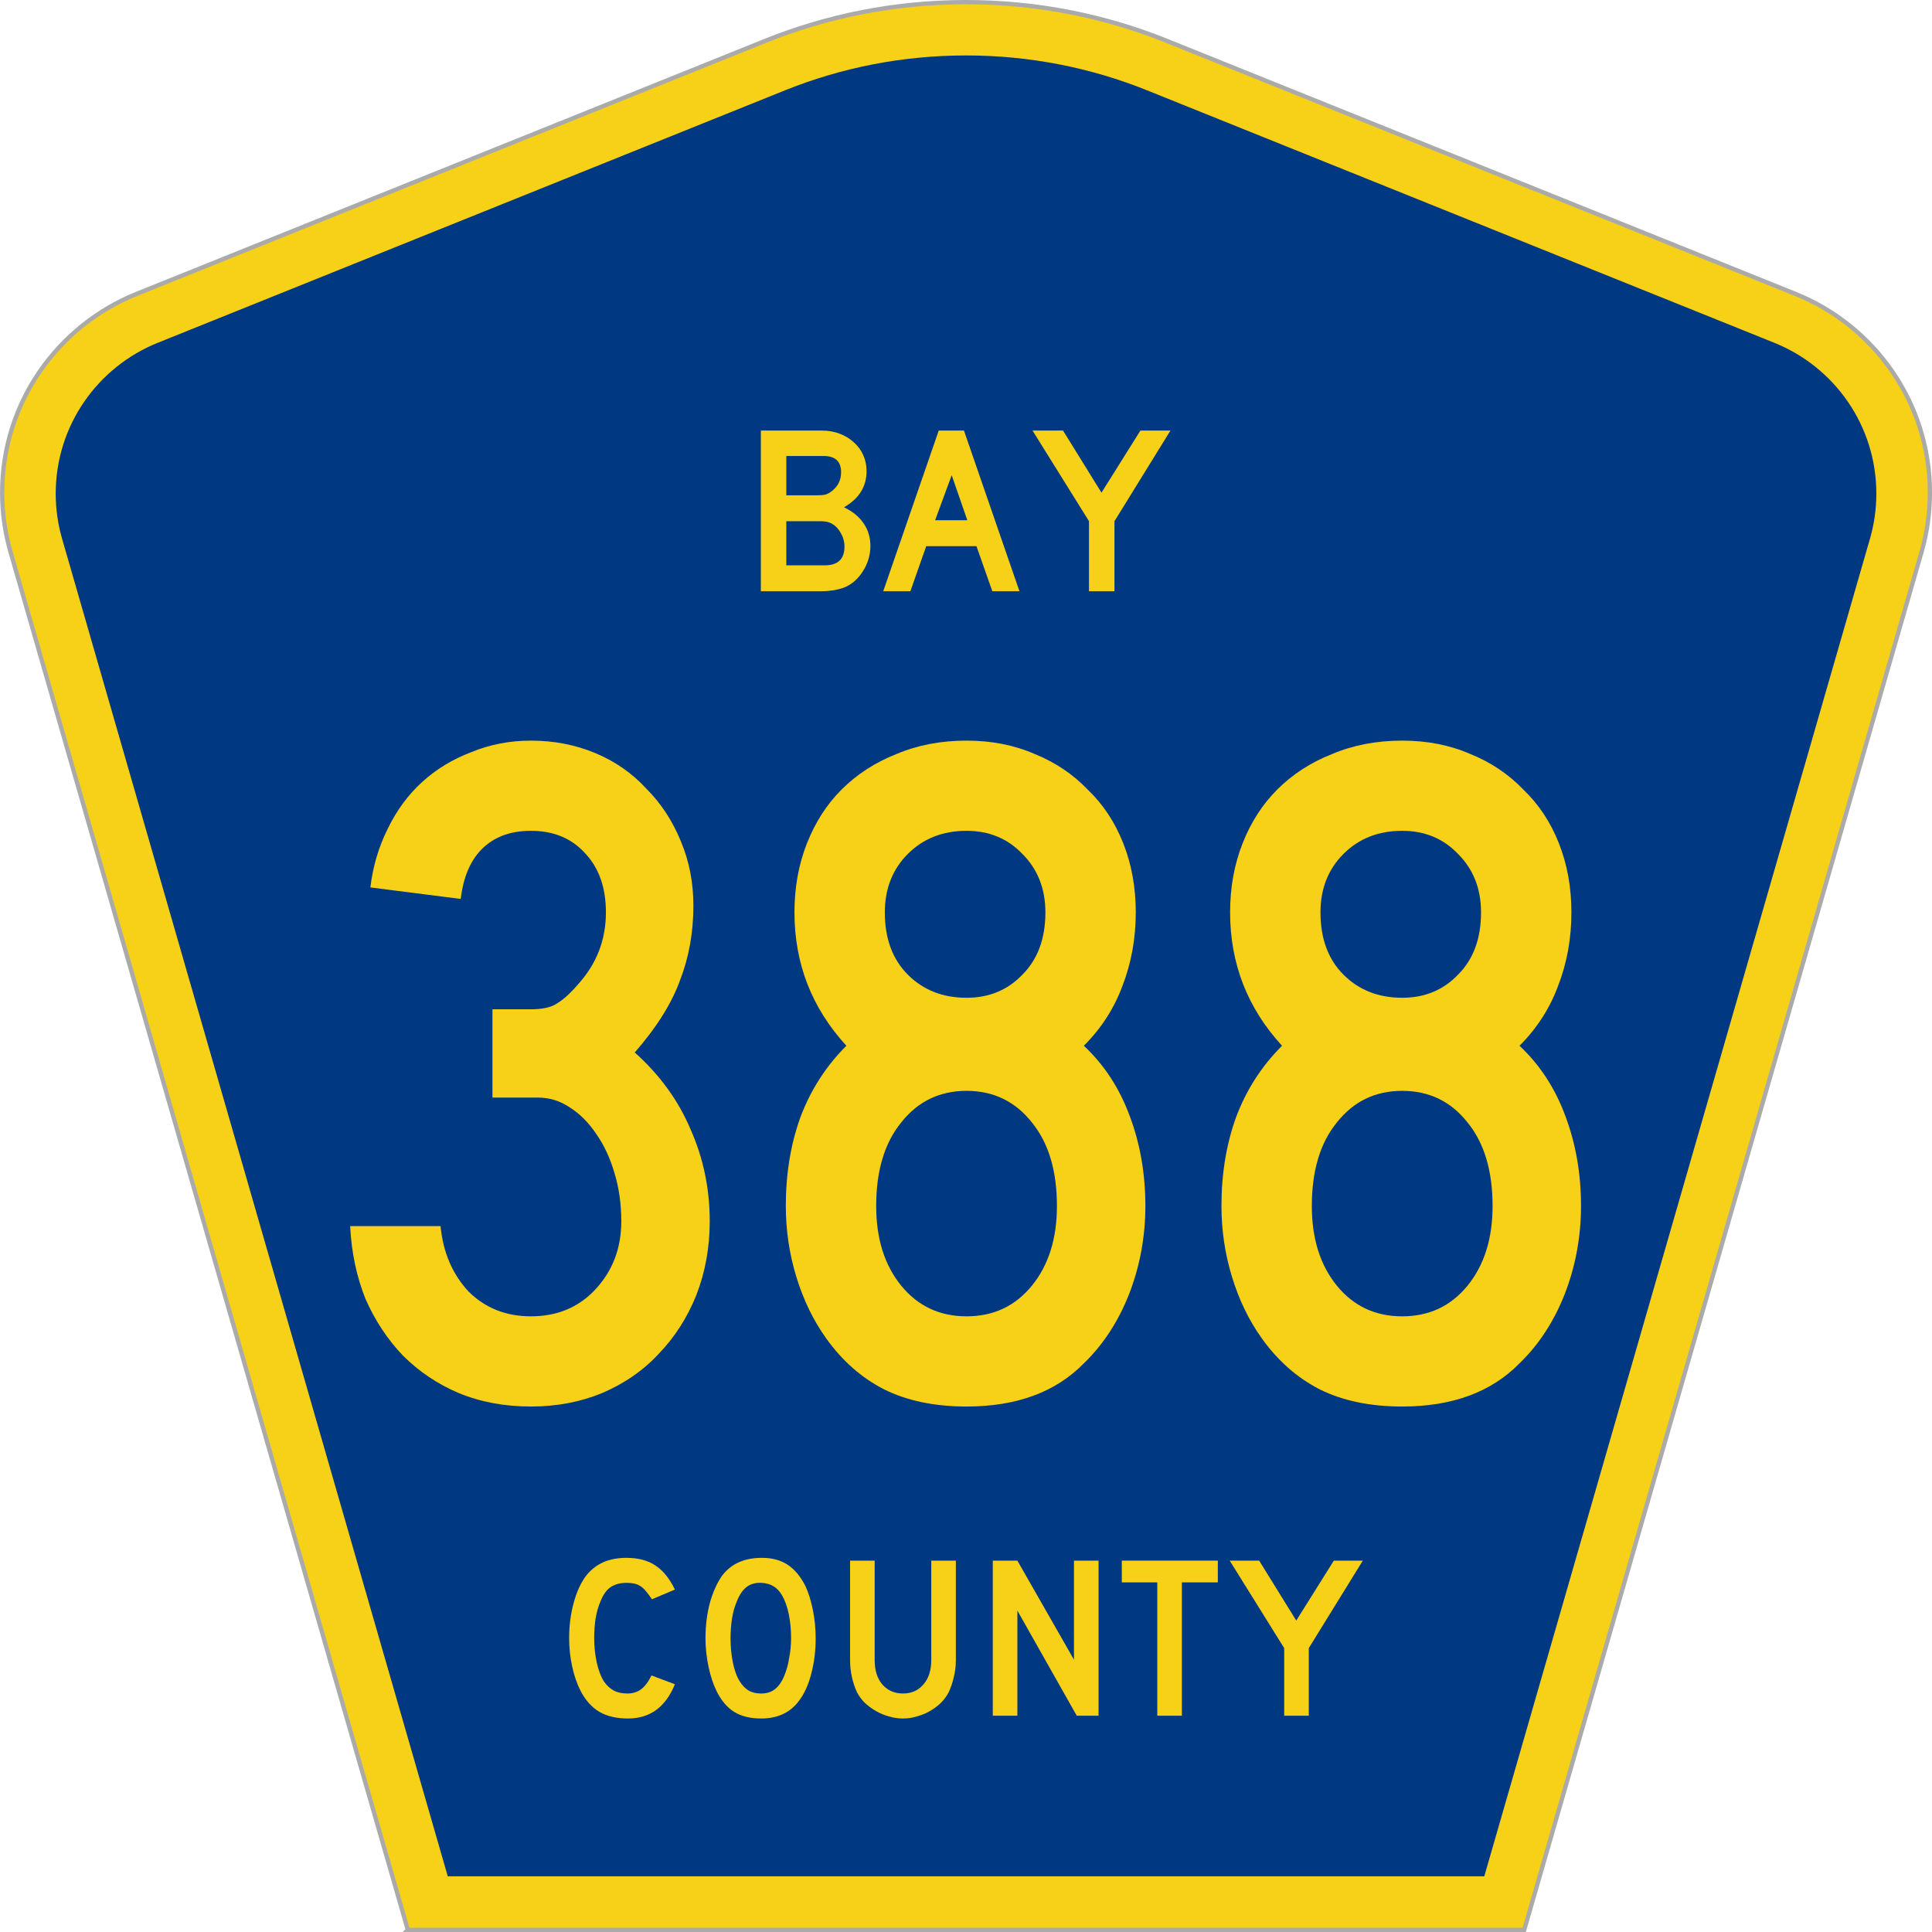
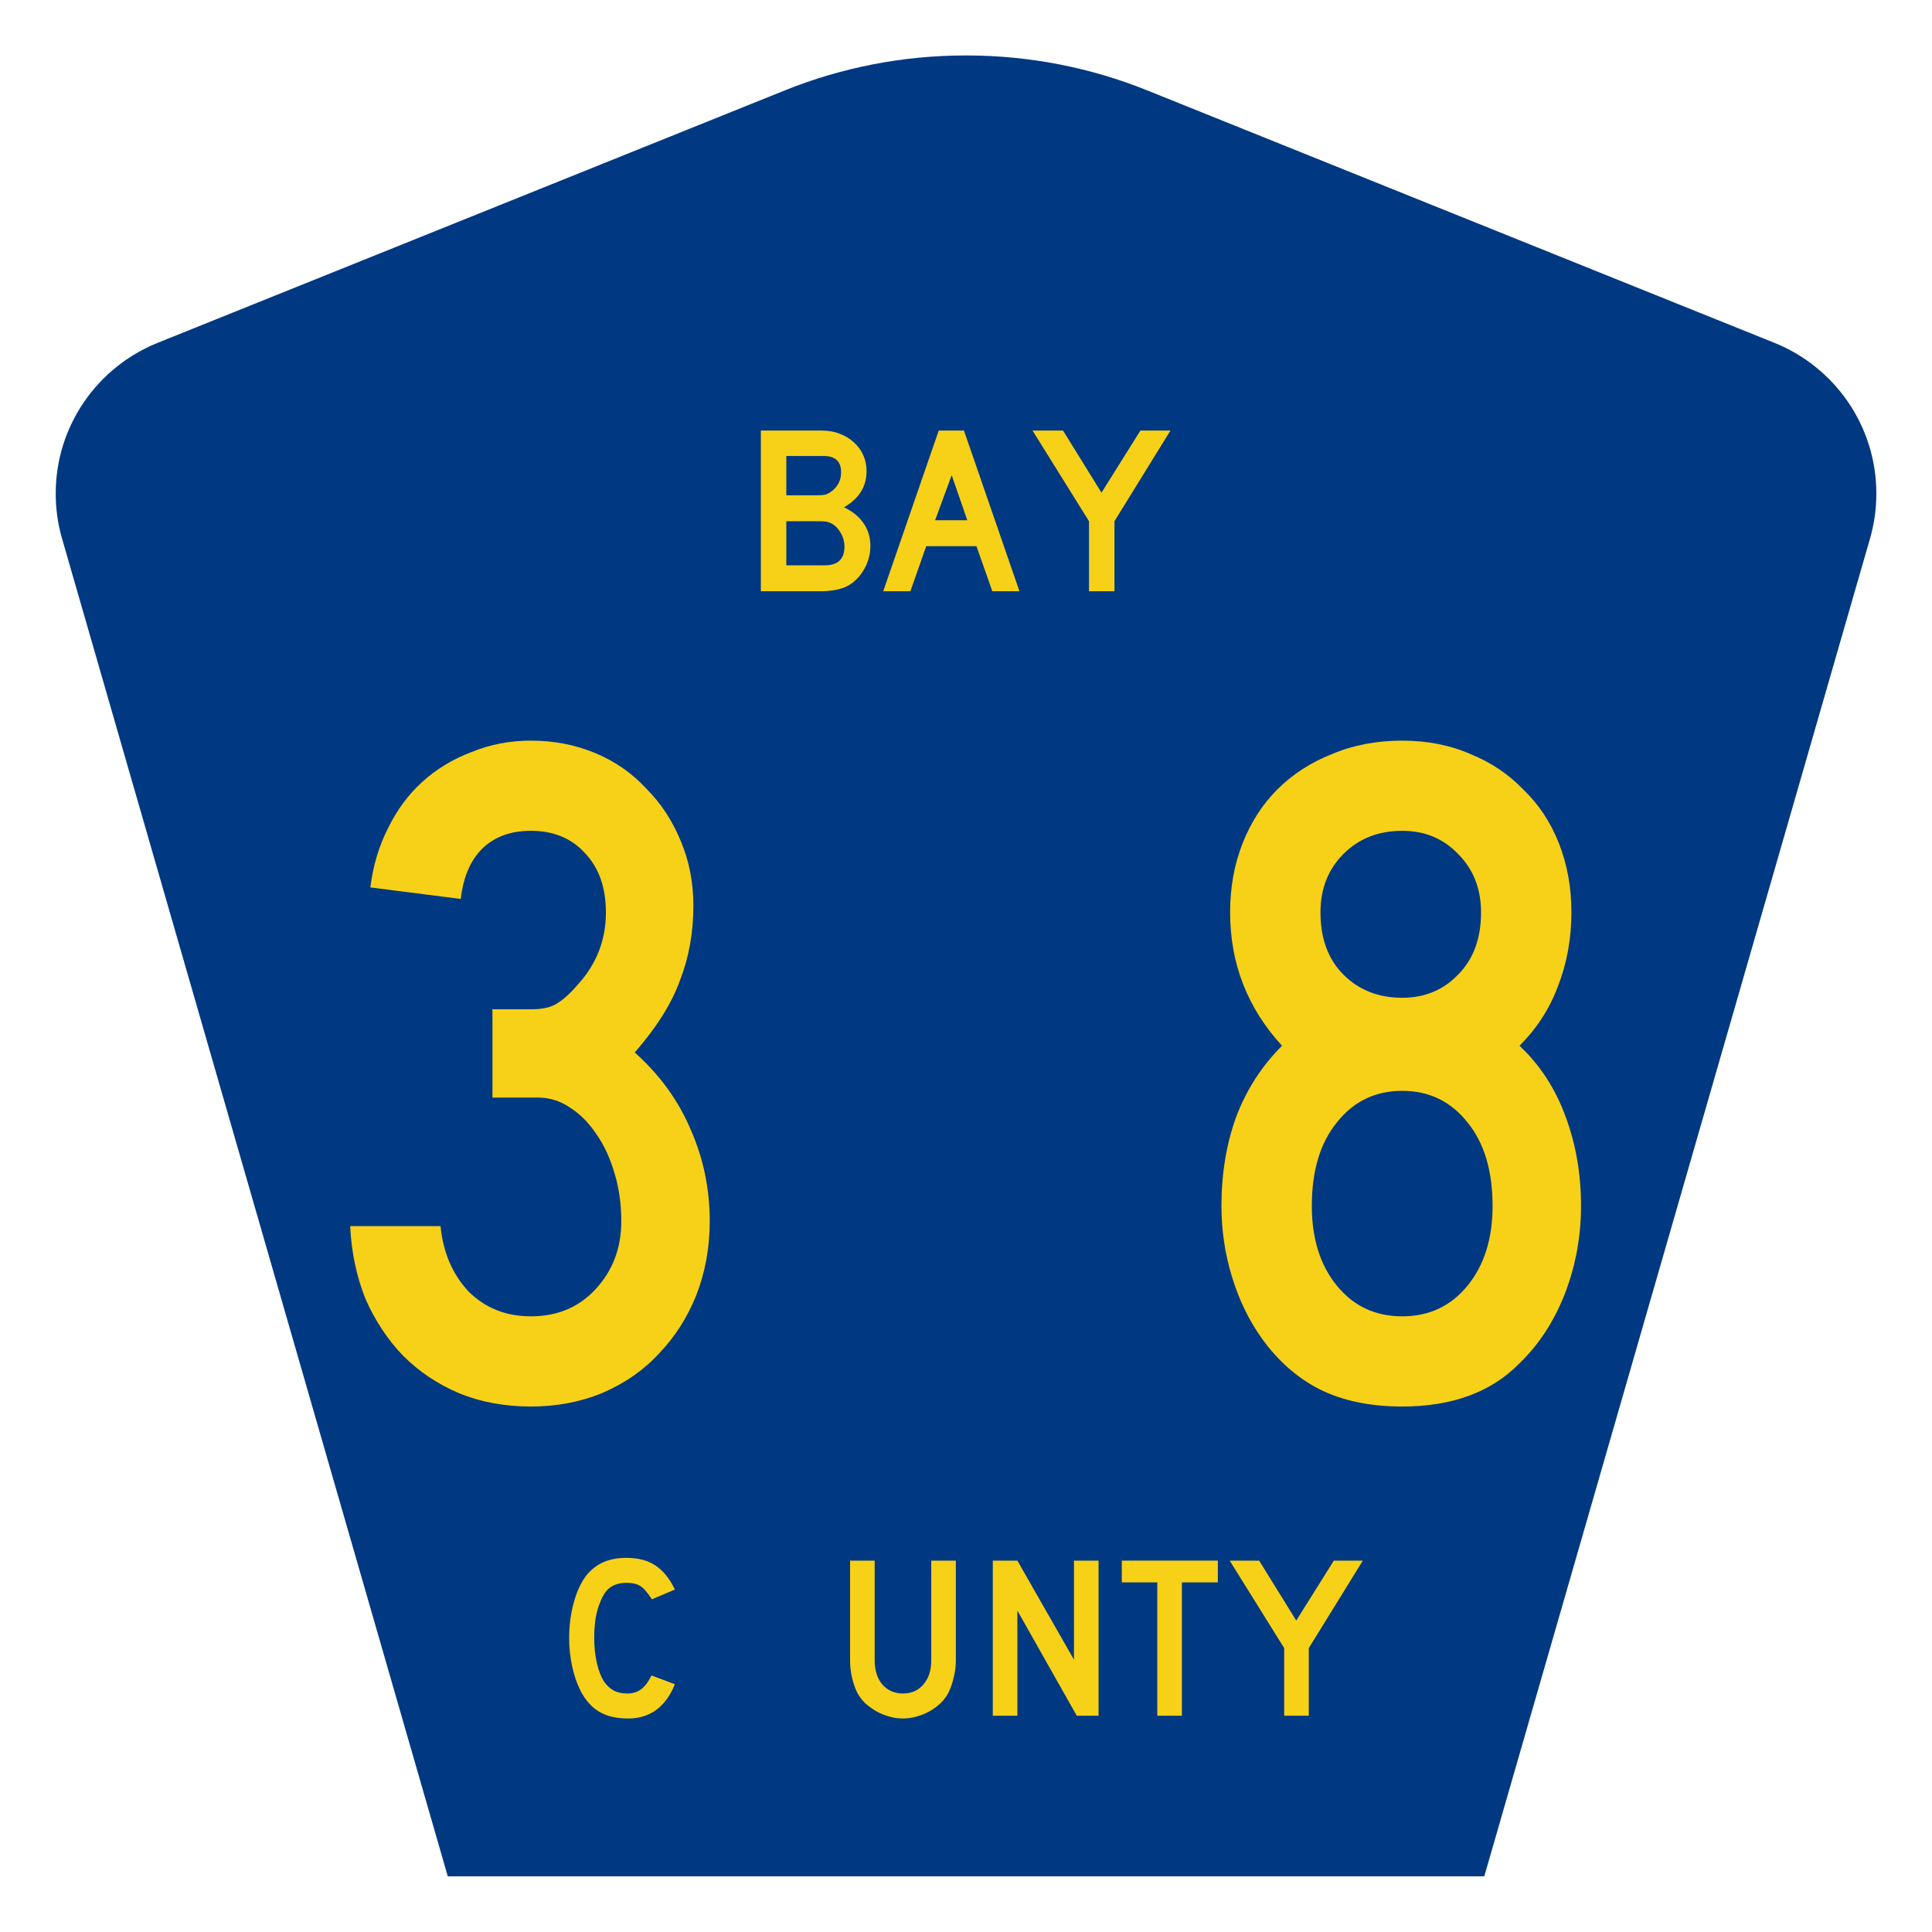
<svg xmlns="http://www.w3.org/2000/svg" version="1.0" width="451" height="451" viewBox="0 0 449.947 451" id="Layer_1" xml:space="preserve" style="overflow:visible">
  <defs id="defs52" />
  <g transform="translate(0.506,0.5)" id="g3764">
-     <path d="M 94.17,450 1.421,128.337 c -1.267,-4.396 -1.946,-9.041 -1.946,-13.844 0,-21.002 12.979,-38.979 31.37,-46.385 L 177.585,9.048 C 192.068,3.213 207.895,0 224.475,0 c 16.579,0 32.406,3.213 46.89,9.048 L 418.104,68.109 c 18.392,7.406 31.37,25.383 31.37,46.385 0,4.803 -0.678,9.447 -1.946,13.844 l -92.75,321.662 -260.608,0 0,0 z" id="path5" style="fill:#f7d117;fill-opacity:1;fill-rule:evenodd;stroke:#aaaaaa;stroke-opacity:1" />
    <path d="m 11.975,114.71 c 0,-15.909 9.823,-29.554 23.79,-35.178 L 182.181,20.6 c 13.047,-5.256 27.317,-8.157 42.294,-8.157 14.976,0 29.247,2.901 42.293,8.157 L 413.183,79.531 c 13.967,5.624 23.791,19.269 23.791,35.178 0,3.662 -0.517,7.182 -1.474,10.504 l -90.046,312.286 -241.96,0 -90.046,-312.286 c -0.957,-3.321 -1.474,-6.842 -1.474,-10.504 z" id="path9" style="fill:#003882;fill-rule:evenodd" />
  </g>
  <g transform="scale(1.001,0.999)" id="text1361" style="font-size:224.206px;font-style:normal;font-variant:normal;font-weight:normal;font-stretch:normal;text-align:center;line-height:100%;writing-mode:lr-tb;text-anchor:middle;fill:#f7d117;fill-opacity:1;font-family:Roadgeek 2005 Series C;-inkscape-font-specification:Roadgeek 2005 Series C">
    <path d="m 164.987,285.392 c -9e-5,6.128 -1.046,11.883 -3.139,17.264 -2.093,5.231 -5.007,9.79 -8.744,13.677 -3.587,3.886 -7.997,6.95 -13.228,9.192 -5.082,2.093 -10.612,3.139 -16.591,3.139 -6.128,0 -11.733,-1.046 -16.815,-3.139 -4.933,-2.093 -9.267,-5.007 -13.004,-8.744 -3.587,-3.737 -6.502,-8.146 -8.744,-13.228 -2.093,-5.231 -3.288,-10.911 -3.587,-17.04 l 21.075,0 c 0.598,6.128 2.765,11.21 6.502,15.246 3.886,3.886 8.744,5.829 14.573,5.829 6.128,2e-5 11.135,-2.093 15.022,-6.278 4.036,-4.335 6.053,-9.641 6.054,-15.919 -7e-5,-4.036 -0.523,-7.772 -1.569,-11.21 -1.046,-3.587 -2.466,-6.651 -4.26,-9.192 -1.794,-2.69 -3.886,-4.783 -6.278,-6.278 -2.242,-1.495 -4.708,-2.242 -7.399,-2.242 l -10.538,0 0,-20.627 8.968,0 c 2.69,9e-5 4.708,-0.448 6.054,-1.345 1.495,-0.897 3.139,-2.391 4.933,-4.484 4.335,-4.783 6.502,-10.388 6.502,-16.815 -7e-5,-5.829 -1.644,-10.463 -4.933,-13.901 -3.139,-3.438 -7.324,-5.157 -12.556,-5.157 -4.783,1.3e-4 -8.595,1.42 -11.434,4.26 -2.691,2.691 -4.335,6.577 -4.933,11.659 l -21.075,-2.69 c 0.598,-4.932 1.943,-9.491 4.036,-13.677 2.093,-4.335 4.783,-7.997 8.071,-10.986 3.288,-2.989 7.1,-5.306 11.434,-6.95 4.335,-1.794 8.968,-2.69 13.901,-2.69 5.381,1.5e-4 10.388,0.972 15.022,2.915 4.634,1.943 8.594,4.708 11.883,8.296 3.438,3.438 6.128,7.548 8.071,12.331 1.943,4.634 2.915,9.641 2.915,15.022 -9e-5,6.278 -1.046,12.107 -3.139,17.488 -1.943,5.381 -5.456,10.986 -10.538,16.815 5.829,5.232 10.164,11.21 13.004,17.936 2.989,6.726 4.484,13.901 4.484,21.524" id="path3835" style="font-family:Roadgeek 2005 Series C;-inkscape-font-specification:Roadgeek 2005 Series C" />
-     <path d="m 266.581,281.804 c -9e-5,7.175 -1.271,14.05 -3.812,20.627 -2.541,6.427 -6.054,11.808 -10.538,16.143 -6.577,6.726 -15.694,10.089 -27.353,10.089 -7.474,0 -13.901,-1.345 -19.282,-4.036 -5.231,-2.69 -9.716,-6.651 -13.452,-11.883 -2.989,-4.185 -5.306,-8.968 -6.95,-14.349 -1.644,-5.381 -2.466,-10.911 -2.466,-16.591 -1e-5,-7.473 1.121,-14.349 3.363,-20.627 2.392,-6.427 5.979,-12.032 10.762,-16.815 -8.071,-8.819 -12.107,-19.207 -12.107,-31.165 -2e-5,-5.829 0.972,-11.21 2.915,-16.143 1.943,-4.932 4.634,-9.118 8.071,-12.556 3.587,-3.587 7.847,-6.352 12.78,-8.296 4.932,-2.092 10.388,-3.139 16.367,-3.139 5.829,1.5e-4 11.136,1.046 15.919,3.139 4.783,1.943 8.893,4.708 12.331,8.296 3.587,3.438 6.352,7.623 8.296,12.556 1.943,4.933 2.915,10.314 2.915,16.143 -9e-5,6.128 -1.046,11.883 -3.139,17.264 -1.943,5.232 -4.933,9.865 -8.968,13.901 4.783,4.484 8.37,10.015 10.762,16.591 2.391,6.427 3.587,13.378 3.587,20.851 m -23.317,-68.607 c -7e-5,-5.53 -1.794,-10.089 -5.381,-13.677 -3.438,-3.587 -7.773,-5.381 -13.004,-5.381 -5.53,1.3e-4 -10.089,1.794 -13.677,5.381 -3.587,3.587 -5.381,8.146 -5.381,13.677 -3e-5,6.128 1.794,10.986 5.381,14.573 3.587,3.587 8.146,5.381 13.677,5.381 5.231,1e-4 9.566,-1.794 13.004,-5.381 3.587,-3.587 5.381,-8.445 5.381,-14.573 m 2.69,68.607 c -7e-5,-8.221 -1.943,-14.723 -5.829,-19.506 -3.886,-4.932 -8.968,-7.399 -15.246,-7.399 -6.278,8e-5 -11.36,2.466 -15.246,7.399 -3.886,4.783 -5.829,11.285 -5.829,19.506 -3e-5,7.623 1.943,13.826 5.829,18.609 3.886,4.783 8.968,7.175 15.246,7.175 6.278,2e-5 11.36,-2.392 15.246,-7.175 3.886,-4.783 5.829,-10.986 5.829,-18.609" id="path3837" style="font-family:Roadgeek 2005 Series C;-inkscape-font-specification:Roadgeek 2005 Series C" />
    <path d="m 368.174,281.804 c -10e-5,7.175 -1.271,14.05 -3.812,20.627 -2.541,6.427 -6.054,11.808 -10.538,16.143 -6.577,6.726 -15.694,10.089 -27.353,10.089 -7.474,0 -13.901,-1.345 -19.282,-4.036 -5.231,-2.69 -9.716,-6.651 -13.452,-11.883 -2.989,-4.185 -5.306,-8.968 -6.95,-14.349 -1.644,-5.381 -2.466,-10.911 -2.466,-16.591 -10e-6,-7.473 1.121,-14.349 3.363,-20.627 2.392,-6.427 5.979,-12.032 10.762,-16.815 -8.071,-8.819 -12.107,-19.207 -12.107,-31.165 -10e-6,-5.829 0.972,-11.21 2.915,-16.143 1.943,-4.932 4.634,-9.118 8.071,-12.556 3.587,-3.587 7.847,-6.352 12.78,-8.296 4.932,-2.092 10.388,-3.139 16.367,-3.139 5.829,1.5e-4 11.136,1.046 15.919,3.139 4.783,1.943 8.893,4.708 12.331,8.296 3.587,3.438 6.352,7.623 8.296,12.556 1.943,4.933 2.915,10.314 2.915,16.143 -9e-5,6.128 -1.046,11.883 -3.139,17.264 -1.943,5.232 -4.933,9.865 -8.968,13.901 4.783,4.484 8.37,10.015 10.762,16.591 2.391,6.427 3.587,13.378 3.587,20.851 m -23.317,-68.607 c -6e-5,-5.53 -1.794,-10.089 -5.381,-13.677 -3.438,-3.587 -7.773,-5.381 -13.004,-5.381 -5.53,1.3e-4 -10.089,1.794 -13.677,5.381 -3.587,3.587 -5.381,8.146 -5.381,13.677 -3e-5,6.128 1.794,10.986 5.381,14.573 3.587,3.587 8.146,5.381 13.677,5.381 5.231,1e-4 9.566,-1.794 13.004,-5.381 3.587,-3.587 5.381,-8.445 5.381,-14.573 m 2.69,68.607 c -8e-5,-8.221 -1.943,-14.723 -5.829,-19.506 -3.886,-4.932 -8.968,-7.399 -15.246,-7.399 -6.278,8e-5 -11.36,2.466 -15.246,7.399 -3.886,4.783 -5.829,11.285 -5.829,19.506 -3e-5,7.623 1.943,13.826 5.829,18.609 3.886,4.783 8.968,7.175 15.246,7.175 6.278,2e-5 11.36,-2.392 15.246,-7.175 3.886,-4.783 5.829,-10.986 5.829,-18.609" id="path3839" style="font-family:Roadgeek 2005 Series C;-inkscape-font-specification:Roadgeek 2005 Series C" />
  </g>
  <g transform="scale(1.001,0.999)" id="text1375" style="font-size:56.032px;font-style:normal;font-variant:normal;font-weight:normal;font-stretch:normal;text-align:center;line-height:100%;writing-mode:lr-tb;text-anchor:middle;fill:#f7d117;fill-opacity:1;font-family:Roadgeek 2005 Series D">
    <path d="m 202.458,127.619 c -3e-5,1.009 -0.149,2.017 -0.448,3.026 -0.299,1.009 -0.728,1.942 -1.289,2.802 -0.523,0.859 -1.158,1.625 -1.905,2.297 -0.71,0.635 -1.513,1.139 -2.409,1.513 -0.672,0.261 -1.513,0.486 -2.521,0.672 -0.971,0.149 -1.886,0.224 -2.746,0.224 l -14.232,0 0,-37.542 14.232,0 c 1.494,3e-5 2.876,0.243 4.146,0.728 1.27,0.486 2.372,1.158 3.306,2.017 0.934,0.822 1.662,1.812 2.185,2.97 0.523,1.158 0.784,2.409 0.784,3.754 -3e-5,3.623 -1.756,6.444 -5.267,8.461 1.98,0.934 3.493,2.167 4.539,3.698 1.083,1.532 1.625,3.325 1.625,5.379 m -6.836,-17.258 c -3e-5,-2.54 -1.363,-3.81 -4.09,-3.81 l -8.685,0 0,9.189 7.116,0 c 0.859,2e-5 1.532,-0.056 2.017,-0.168 0.486,-0.149 0.99,-0.43 1.513,-0.84 1.419,-1.121 2.129,-2.577 2.129,-4.371 m 0.784,17.37 c -3e-5,-1.233 -0.336,-2.372 -1.009,-3.418 -0.635,-1.083 -1.494,-1.83 -2.577,-2.241 -0.411,-0.149 -0.766,-0.224 -1.065,-0.224 -0.299,-0.037 -0.766,-0.056 -1.401,-0.056 l -7.508,0 0,10.31 8.965,0 c 3.063,0 4.595,-1.457 4.595,-4.371" id="path3815" />
    <path d="m 230.886,138.153 -3.698,-10.534 -11.711,0 -3.698,10.534 -6.332,0 12.943,-37.542 5.883,0 12.943,37.542 -6.332,0 m -9.469,-27.12 -3.866,10.534 7.508,0 -3.642,-10.534" id="path3817" />
    <path d="m 259.371,121.792 0,16.361 -5.939,0 0,-16.361 -13.168,-21.18 7.116,0 8.965,14.512 9.077,-14.512 7.004,0 -13.056,21.18" id="path3819" />
  </g>
  <g transform="scale(1.001,0.999)" id="text1389" style="font-size:54.091px;font-style:normal;font-variant:normal;font-weight:normal;font-stretch:normal;text-align:center;line-height:125%;writing-mode:lr-tb;text-anchor:middle;fill:#f7d117;fill-opacity:1;font-family:Roadgeek 2005 Series D">
    <path d="m 156.863,393.556 c -2.164,5.337 -5.806,8.006 -10.926,8.006 -2.705,0 -4.94,-0.523 -6.707,-1.569 -1.767,-1.046 -3.227,-2.687 -4.381,-4.922 -0.829,-1.623 -1.479,-3.516 -1.947,-5.68 -0.469,-2.164 -0.703,-4.381 -0.703,-6.653 -1e-5,-2.885 0.361,-5.644 1.082,-8.276 0.721,-2.632 1.713,-4.76 2.975,-6.383 1.082,-1.334 2.38,-2.344 3.895,-3.029 1.551,-0.685 3.354,-1.028 5.409,-1.028 2.741,3e-5 4.994,0.595 6.761,1.785 1.803,1.19 3.318,3.065 4.544,5.626 l -5.355,2.272 c -0.505,-0.757 -0.974,-1.388 -1.406,-1.893 -0.397,-0.505 -0.829,-0.901 -1.298,-1.19 -0.433,-0.288 -0.92,-0.487 -1.46,-0.595 -0.505,-0.108 -1.1,-0.162 -1.785,-0.162 -1.479,3e-5 -2.723,0.343 -3.732,1.028 -0.974,0.685 -1.767,1.839 -2.38,3.462 -0.469,1.082 -0.829,2.362 -1.082,3.84 -0.216,1.479 -0.325,2.993 -0.325,4.544 -1e-5,1.983 0.198,3.895 0.595,5.734 0.397,1.803 0.956,3.282 1.677,4.436 0.649,0.938 1.406,1.641 2.272,2.11 0.865,0.469 1.929,0.703 3.191,0.703 1.226,1e-5 2.29,-0.325 3.191,-0.974 0.901,-0.685 1.713,-1.767 2.434,-3.245 l 5.463,2.055 0,0" id="path3822" />
-     <path d="m 189.691,382.846 c -3e-5,2.885 -0.343,5.644 -1.028,8.276 -0.685,2.632 -1.659,4.76 -2.921,6.383 -2.019,2.705 -4.94,4.057 -8.763,4.057 -2.56,0 -4.67,-0.523 -6.329,-1.569 -1.659,-1.046 -3.029,-2.687 -4.111,-4.922 -0.757,-1.551 -1.37,-3.426 -1.839,-5.625 -0.469,-2.236 -0.703,-4.435 -0.703,-6.599 0,-2.993 0.343,-5.77 1.028,-8.33 0.721,-2.56 1.695,-4.706 2.921,-6.437 1.082,-1.37 2.362,-2.38 3.841,-3.029 1.515,-0.685 3.318,-1.028 5.409,-1.028 2.308,3e-5 4.273,0.523 5.896,1.569 1.623,1.046 3.011,2.687 4.165,4.922 0.757,1.623 1.352,3.516 1.785,5.68 0.433,2.164 0.649,4.381 0.649,6.653 m -5.734,0 c -3e-5,-2.055 -0.18,-3.949 -0.541,-5.68 -0.361,-1.767 -0.902,-3.263 -1.623,-4.49 -0.577,-0.938 -1.244,-1.623 -2.001,-2.055 -0.721,-0.433 -1.623,-0.685 -2.705,-0.757 -1.406,-0.072 -2.578,0.252 -3.516,0.974 -0.938,0.721 -1.713,1.893 -2.326,3.516 -0.469,1.082 -0.829,2.398 -1.082,3.949 -0.216,1.515 -0.325,3.029 -0.325,4.544 0,1.947 0.18,3.822 0.541,5.626 0.361,1.803 0.902,3.282 1.623,4.436 0.577,0.938 1.262,1.641 2.055,2.11 0.793,0.469 1.767,0.703 2.921,0.703 1.334,1e-5 2.434,-0.361 3.3,-1.082 0.901,-0.721 1.659,-1.893 2.272,-3.516 0.18,-0.469 0.361,-1.028 0.541,-1.677 0.18,-0.685 0.325,-1.388 0.433,-2.11 0.144,-0.757 0.252,-1.515 0.325,-2.272 0.072,-0.757 0.108,-1.497 0.108,-2.218" id="path3824" />
    <path d="m 222.382,387.931 c -3e-5,1.406 -0.162,2.741 -0.487,4.003 -0.289,1.262 -0.685,2.434 -1.19,3.516 -0.469,0.902 -1.082,1.731 -1.839,2.488 -0.757,0.721 -1.605,1.352 -2.542,1.893 -0.938,0.541 -1.947,0.956 -3.029,1.244 -1.046,0.325 -2.128,0.487 -3.245,0.487 -1.118,0 -2.218,-0.162 -3.3,-0.487 -1.046,-0.288 -2.037,-0.703 -2.975,-1.244 -0.938,-0.541 -1.803,-1.172 -2.596,-1.893 -0.757,-0.757 -1.37,-1.587 -1.839,-2.488 -0.505,-1.082 -0.902,-2.254 -1.19,-3.516 -0.288,-1.262 -0.433,-2.596 -0.433,-4.003 l 0,-23.259 5.734,0 0,23.259 c -1e-5,2.38 0.595,4.273 1.785,5.68 1.226,1.406 2.831,2.11 4.814,2.11 1.983,1e-5 3.57,-0.703 4.76,-2.11 1.226,-1.406 1.839,-3.3 1.839,-5.68 l 0,-23.259 5.734,0 0,23.259 0,0" id="path3826" />
    <path d="m 250.577,400.913 -13.847,-24.558 0,24.558 -5.734,0 0,-36.241 5.734,0 13.198,23.151 0,-23.151 5.734,0 0,36.241 -5.085,0" id="path3828" />
    <path d="m 275.093,369.756 0,31.157 -5.734,0 0,-31.157 -8.276,0 0,-5.085 22.394,0 0,5.085 -8.384,0" id="path3830" />
    <path d="m 304.687,385.118 0,15.795 -5.734,0 0,-15.795 -12.711,-20.447 6.87,0 8.655,14.01 8.763,-14.01 6.761,0 -12.603,20.447" id="path3832" />
  </g>
</svg>